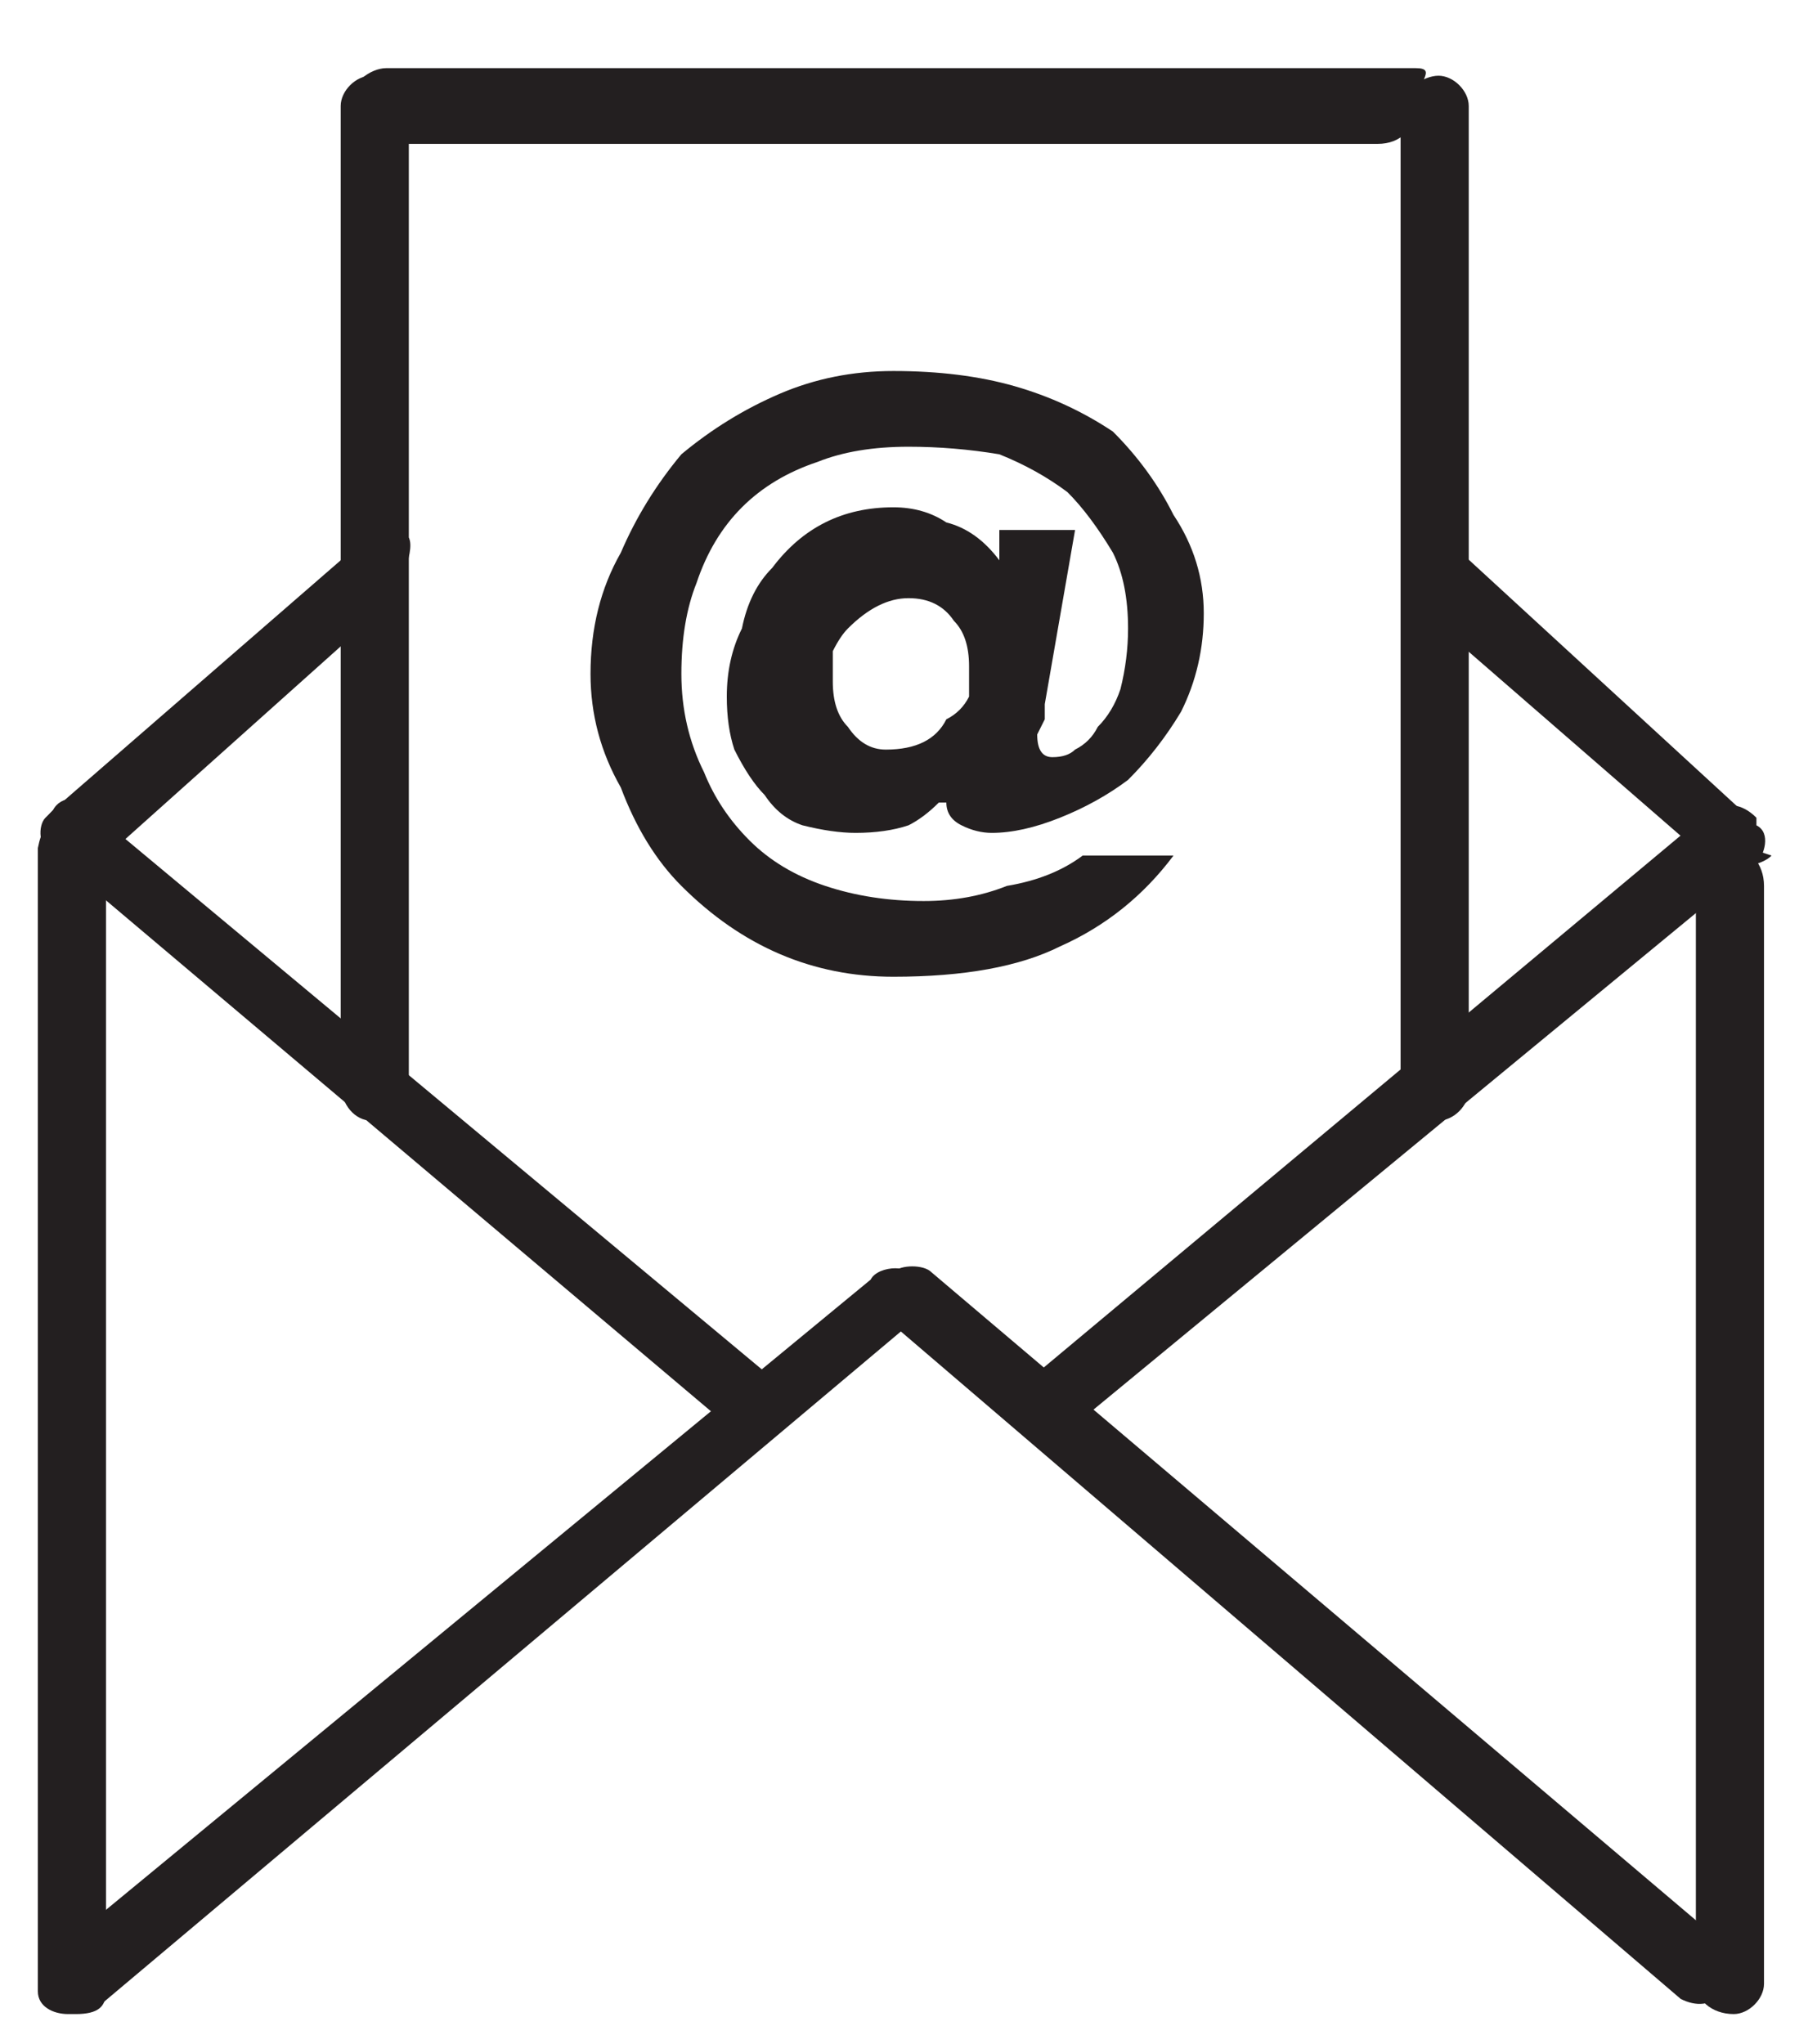
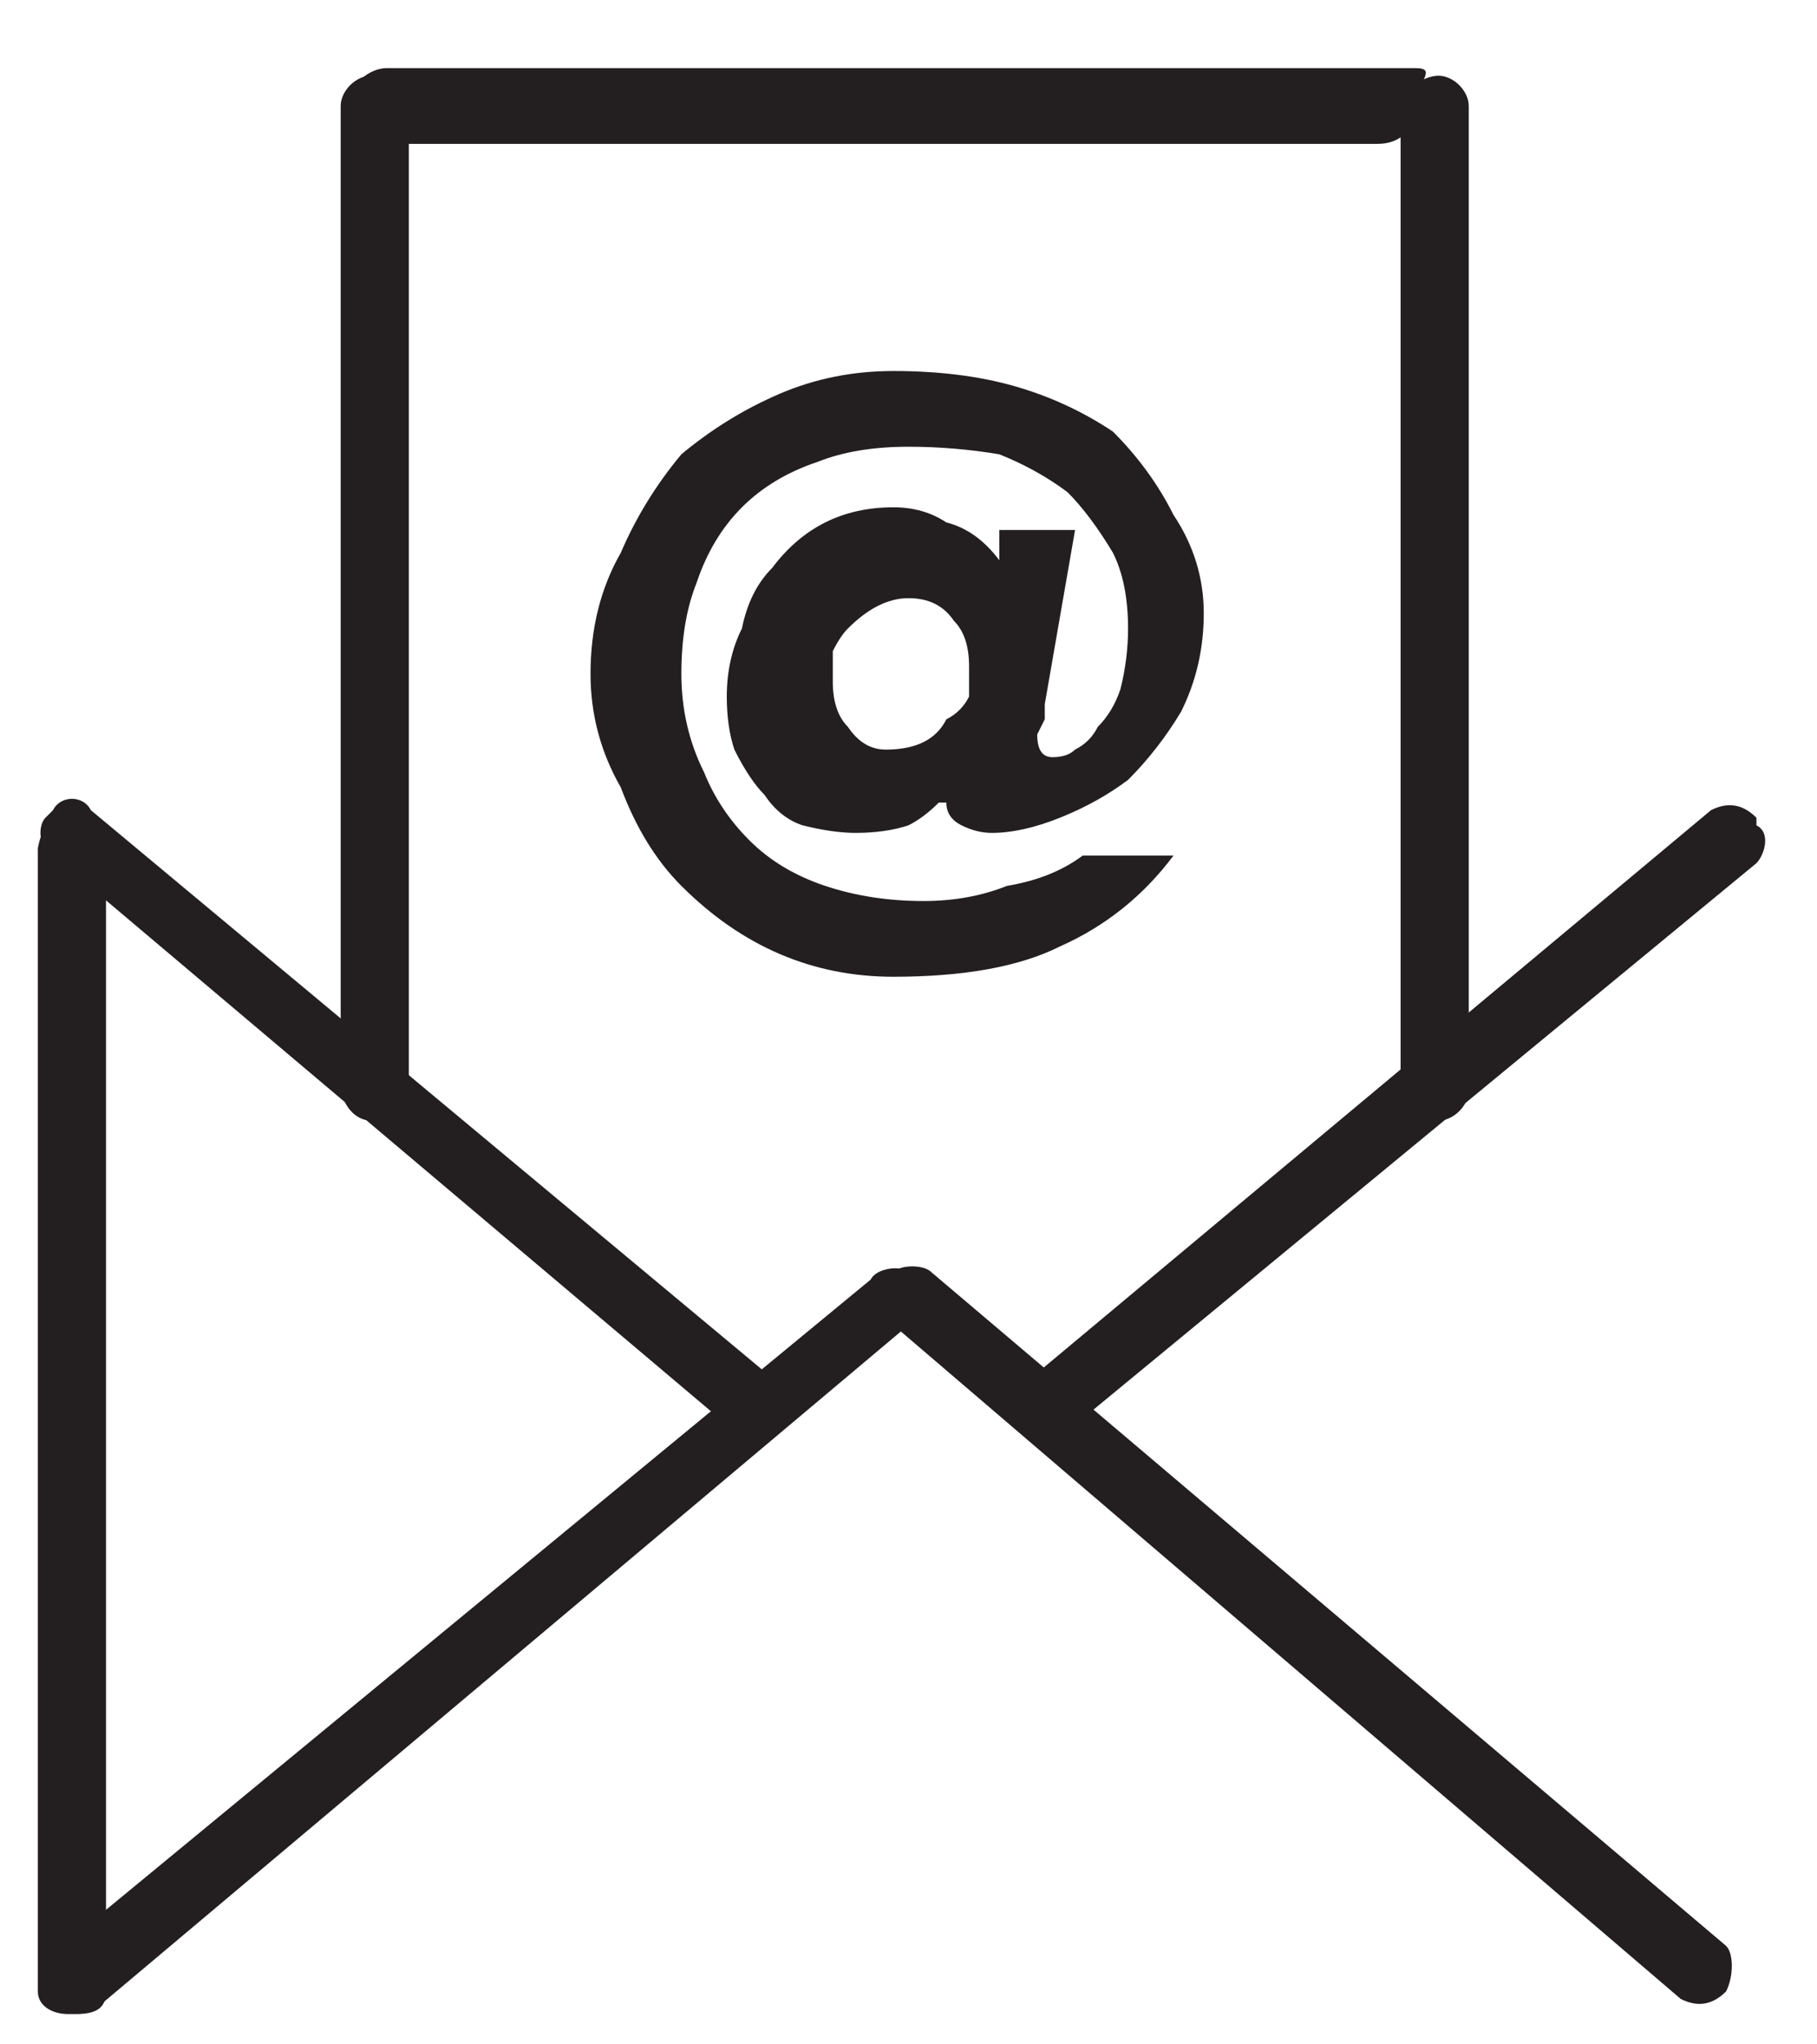
<svg xmlns="http://www.w3.org/2000/svg" version="1.2" viewBox="0 0 24 27" width="24" height="27">
  <title>&lt;Group&gt;</title>
  <style>
		.s0 { fill: #231f20 } 
	</style>
  <g id="&lt;Group&gt;">
    <path id="&lt;Path&gt;" class="s0" d="m1 26.6h-0.1c-0.2 0-0.4-0.1-0.4-0.3v-15.1c0.1-0.5 0.2 0 0.4 0h0.1c0.3 0 0.4 0.2 0.4 0.4v14.7c0 0.2-0.1 0.3-0.4 0.3z" />
-     <path id="&lt;Path&gt;" class="s0" d="m22.9 26.6c-0.3 0-0.5-0.2-0.5-0.4v-14.5c0-0.3 0.2-0.5 0.5-0.5 0.2 0 0.4 0.2 0.4 0.5v14.5c0 0.2-0.2 0.4-0.4 0.4z" />
    <path id="&lt;Path&gt;" class="s0" d="m4.9 14.8c-0.2 0-0.4-0.2-0.4-0.5v-12.9c0-0.2 0.2-0.4 0.4-0.4 0.3 0 0.5 0.2 0.5 0.4v12.9c0 0.3-0.2 0.5-0.5 0.5z" />
    <path id="&lt;Path&gt;" class="s0" d="m19 14.8h-0.1c-0.2 0-0.4-0.2-0.4-0.4v-13c0-0.2 0.3-0.4 0.5-0.4 0.2 0 0.4 0.2 0.4 0.4v13c0 0.2-0.2 0.4-0.4 0.4z" />
    <path id="&lt;Path&gt;" class="s0" d="m18.2 1.9h-13.1c-0.2 0-0.5-0.2-0.5-0.5 0-0.3 0.3-0.5 0.5-0.5h13.6c0.3 0 0 0.2 0 0.5 0 0.3-0.2 0.5-0.5 0.5z" />
    <path id="&lt;Path&gt;" class="s0" d="m13.5 18.9v-0.1c-0.2-0.1-0.1-0.4 0-0.5l9.1-7.6c0.2-0.1 0.4-0.1 0.6 0.1v0.1c0.2 0.1 0.1 0.4 0 0.5l-9.1 7.5c-0.2 0.2-0.4 0.2-0.6 0z" />
    <path id="&lt;Path&gt;" class="s0" d="m10.3 18.8l-0.1 0.1c-0.1 0.1-0.4 0.2-0.5 0l-9-7.6c-0.2-0.1-0.2-0.4-0.1-0.5l0.1-0.1c0.1-0.2 0.4-0.2 0.5 0l9 7.5c0.2 0.2 0.2 0.4 0.1 0.6z" />
-     <path id="&lt;Path&gt;" class="s0" d="m23.1 11.2l0.3 0.1c-0.2 0.2-0.8 0.2-0.9 0l-3.8-3.3c-0.2-0.2-0.2-0.4-0.1-0.6h0.1c0.1-0.2 0.4-0.2 0.6-0.1l3.7 3.4c0.2 0.1 0.2 0.4 0.1 0.5z" />
-     <path id="&lt;Path&gt;" class="s0" d="m5 7.4l0.4-0.3c0.1 0.2-0.2 0.8-0.3 0.9l-3.8 3.4c-0.2 0.1-0.4 0.1-0.6 0v-0.1c-0.2-0.1-0.2-0.4 0-0.6l3.8-3.3c0.1-0.2 0.4-0.1 0.5 0z" />
    <path id="&lt;Path&gt;" class="s0" d="m22.8 26.3c-0.2 0.2-0.4 0.2-0.6 0.1l-10.4-8.9c-0.2-0.2-0.2-0.4-0.1-0.6l0.1-0.1c0.1-0.1 0.4-0.1 0.5 0l10.5 8.9c0.1 0.1 0.1 0.4 0 0.6z" />
    <path id="&lt;Path&gt;" class="s0" d="m12 16.9l0.1 0.1c0.1 0.1 0.1 0.4-0.1 0.5l-10.7 9c-0.2 0.1-0.4 0.1-0.6-0.1-0.2-0.2-0.1-0.4 0-0.6l10.8-8.9c0.1-0.2 0.6-0.2 0.5 0z" />
    <g id="&lt;Group&gt;">
      <path id="&lt;Compound Path&gt;" fill-rule="evenodd" class="s0" d="m13.8 9.3q0 0.1 0 0.2-0.1 0.2-0.1 0.2 0 0.3 0.2 0.3 0.2 0 0.3-0.1 0.2-0.1 0.3-0.3 0.2-0.2 0.3-0.5 0.1-0.4 0.1-0.8 0-0.6-0.2-1-0.3-0.5-0.6-0.8-0.4-0.3-0.9-0.5-0.6-0.1-1.2-0.1-0.7 0-1.2 0.2-0.6 0.2-1 0.6-0.4 0.4-0.6 1-0.2 0.5-0.2 1.2 0 0.7 0.3 1.3 0.2 0.5 0.6 0.9 0.4 0.4 1 0.6 0.6 0.2 1.3 0.2 0.6 0 1.1-0.2 0.6-0.1 1-0.4h1.2q-0.6 0.8-1.5 1.2-0.8 0.4-2.2 0.4-0.8 0-1.5-0.3-0.7-0.3-1.3-0.9-0.5-0.5-0.8-1.3-0.4-0.7-0.4-1.5 0-0.9 0.4-1.6 0.3-0.7 0.8-1.3 0.6-0.5 1.3-0.8 0.7-0.3 1.5-0.3 0.9 0 1.6 0.2 0.7 0.2 1.3 0.6 0.5 0.5 0.8 1.1 0.4 0.6 0.4 1.3 0 0.7-0.3 1.3-0.3 0.5-0.7 0.9-0.4 0.3-0.9 0.5-0.5 0.2-0.9 0.2-0.2 0-0.4-0.1-0.2-0.1-0.2-0.3h-0.1q-0.2 0.2-0.4 0.3-0.3 0.1-0.7 0.1-0.3 0-0.7-0.1-0.3-0.1-0.5-0.4-0.2-0.2-0.4-0.6-0.1-0.3-0.1-0.7 0-0.5 0.2-0.9 0.1-0.5 0.4-0.8 0.3-0.4 0.7-0.6 0.4-0.2 0.9-0.2 0.4 0 0.7 0.2 0.4 0.1 0.7 0.5v-0.4h1zm-2.6 0.3q0.2 0.3 0.5 0.3 0.3 0 0.5-0.1 0.2-0.1 0.3-0.3 0.2-0.1 0.3-0.3 0-0.2 0-0.4 0-0.4-0.2-0.6-0.2-0.3-0.6-0.3-0.2 0-0.4 0.1-0.2 0.1-0.4 0.3-0.1 0.1-0.2 0.3 0 0.2 0 0.4 0 0.4 0.2 0.6z" />
    </g>
  </g>
</svg>